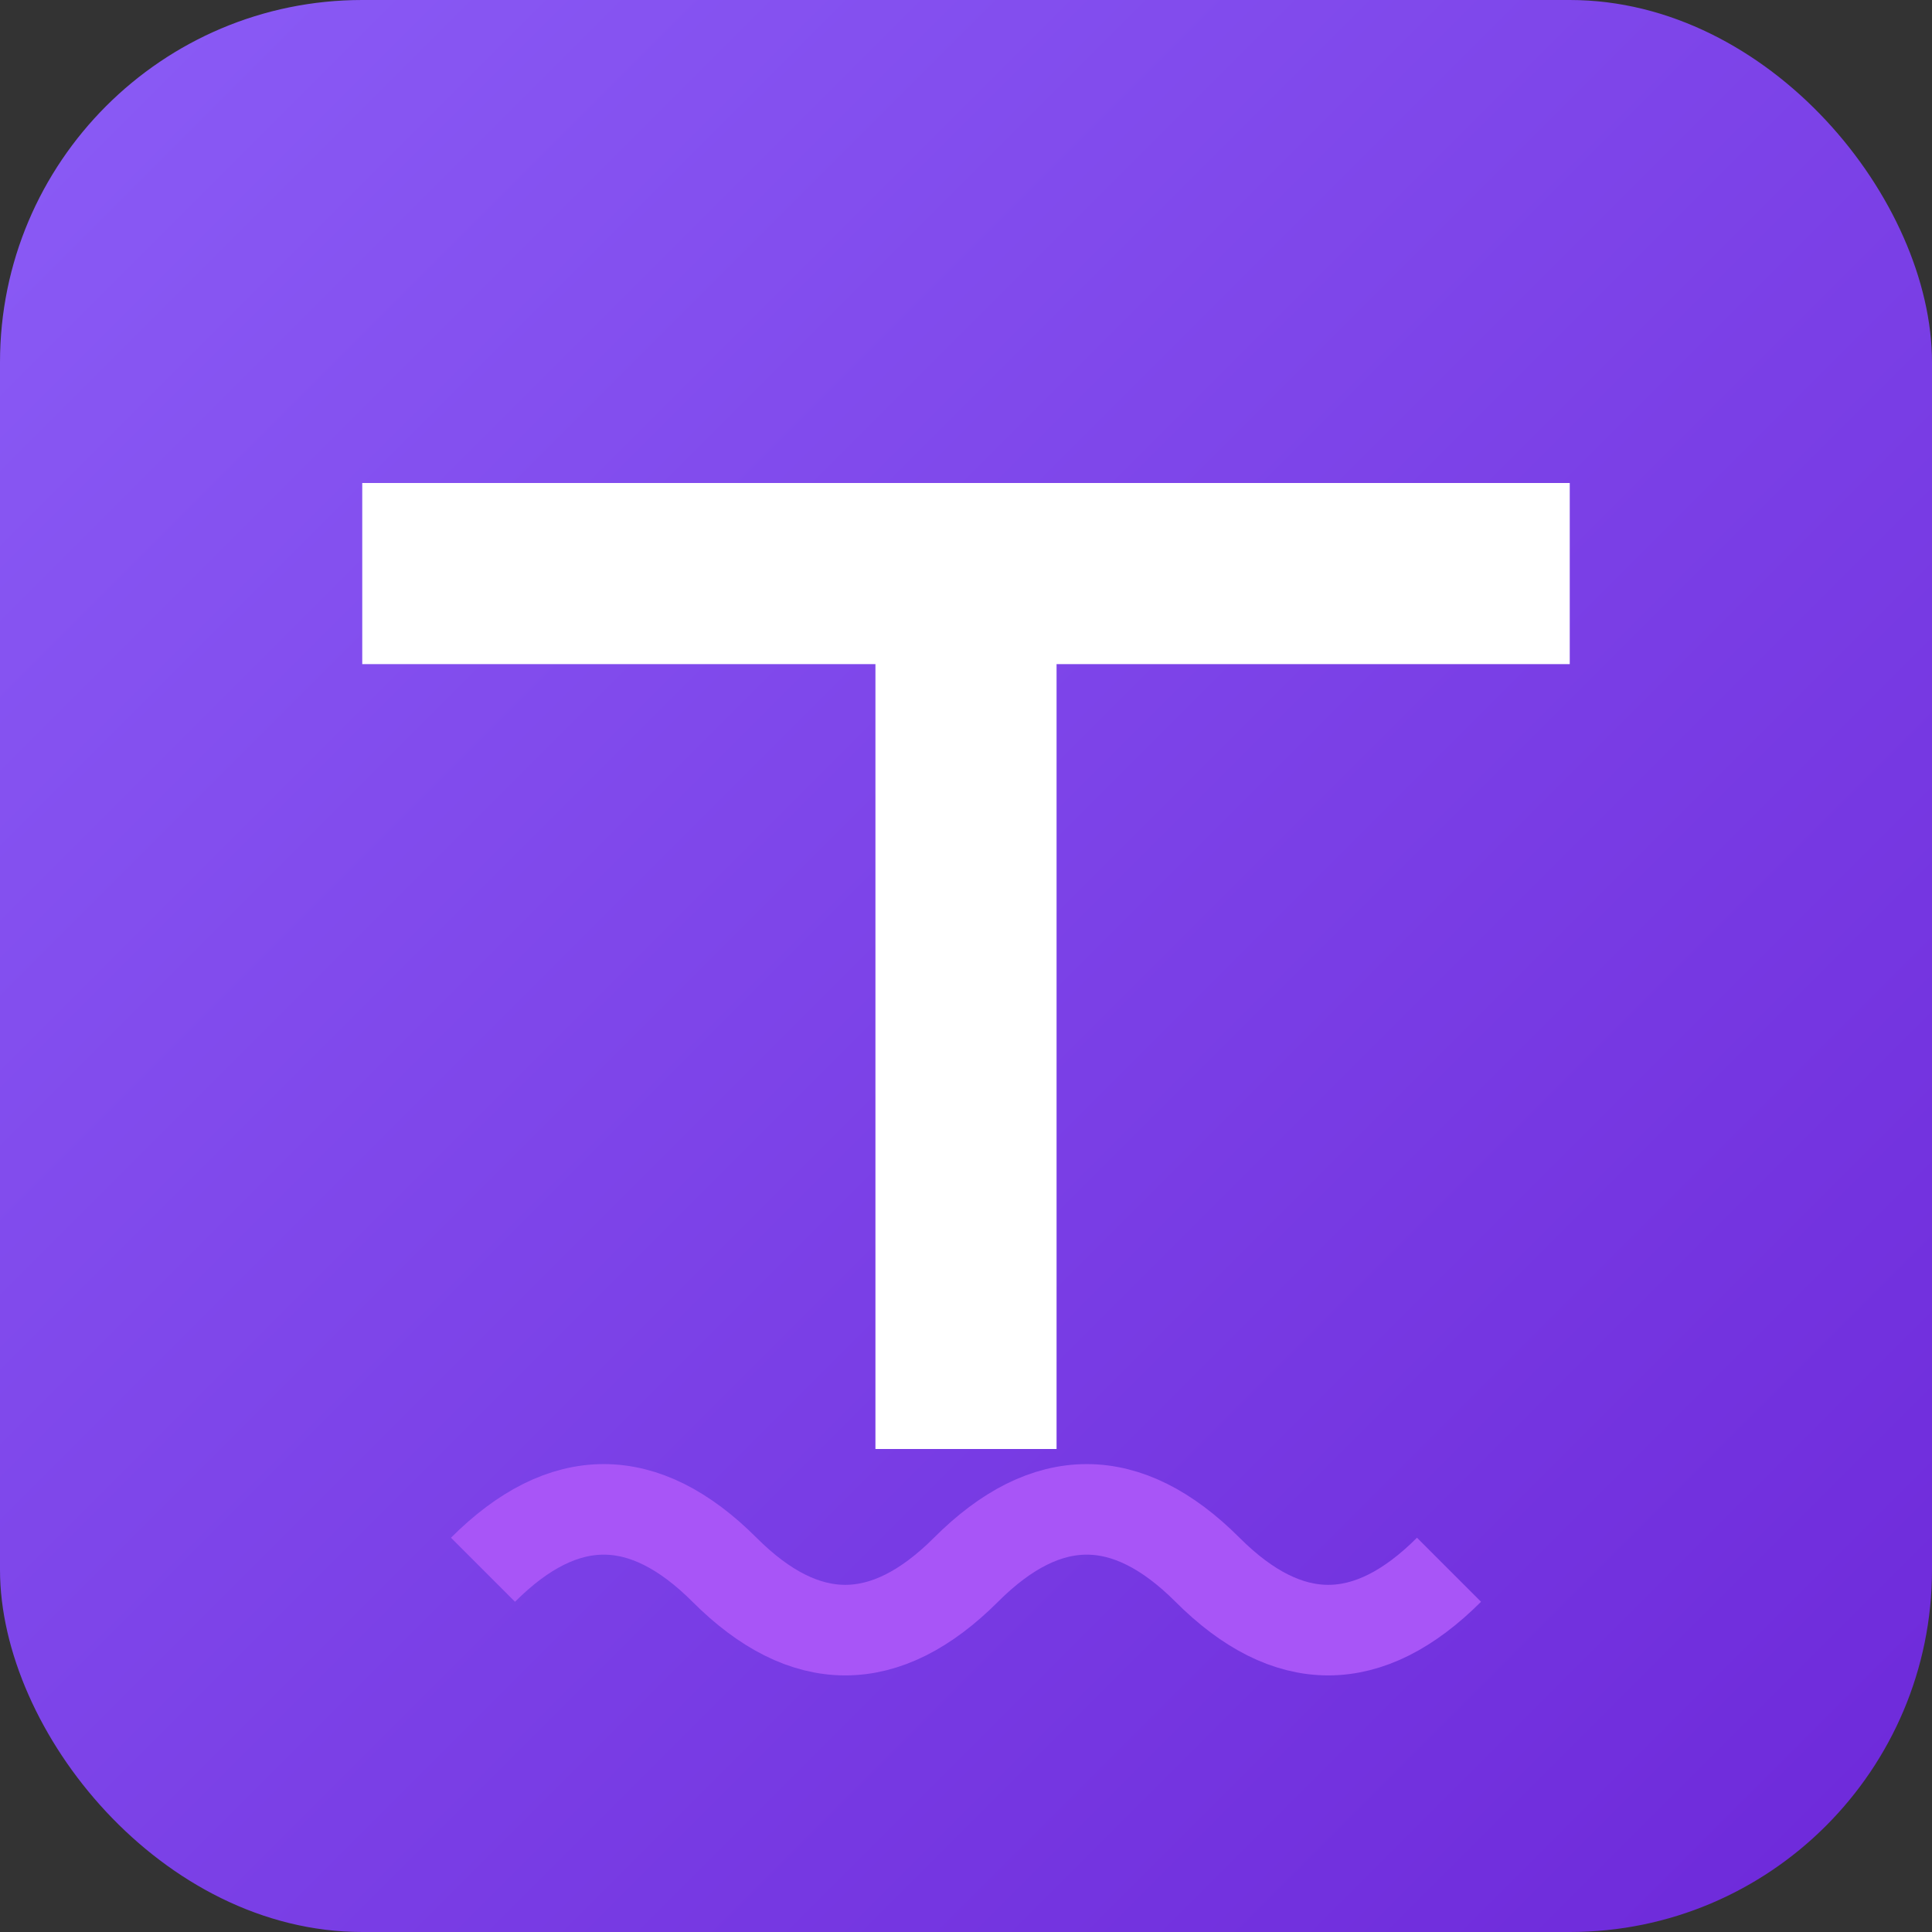
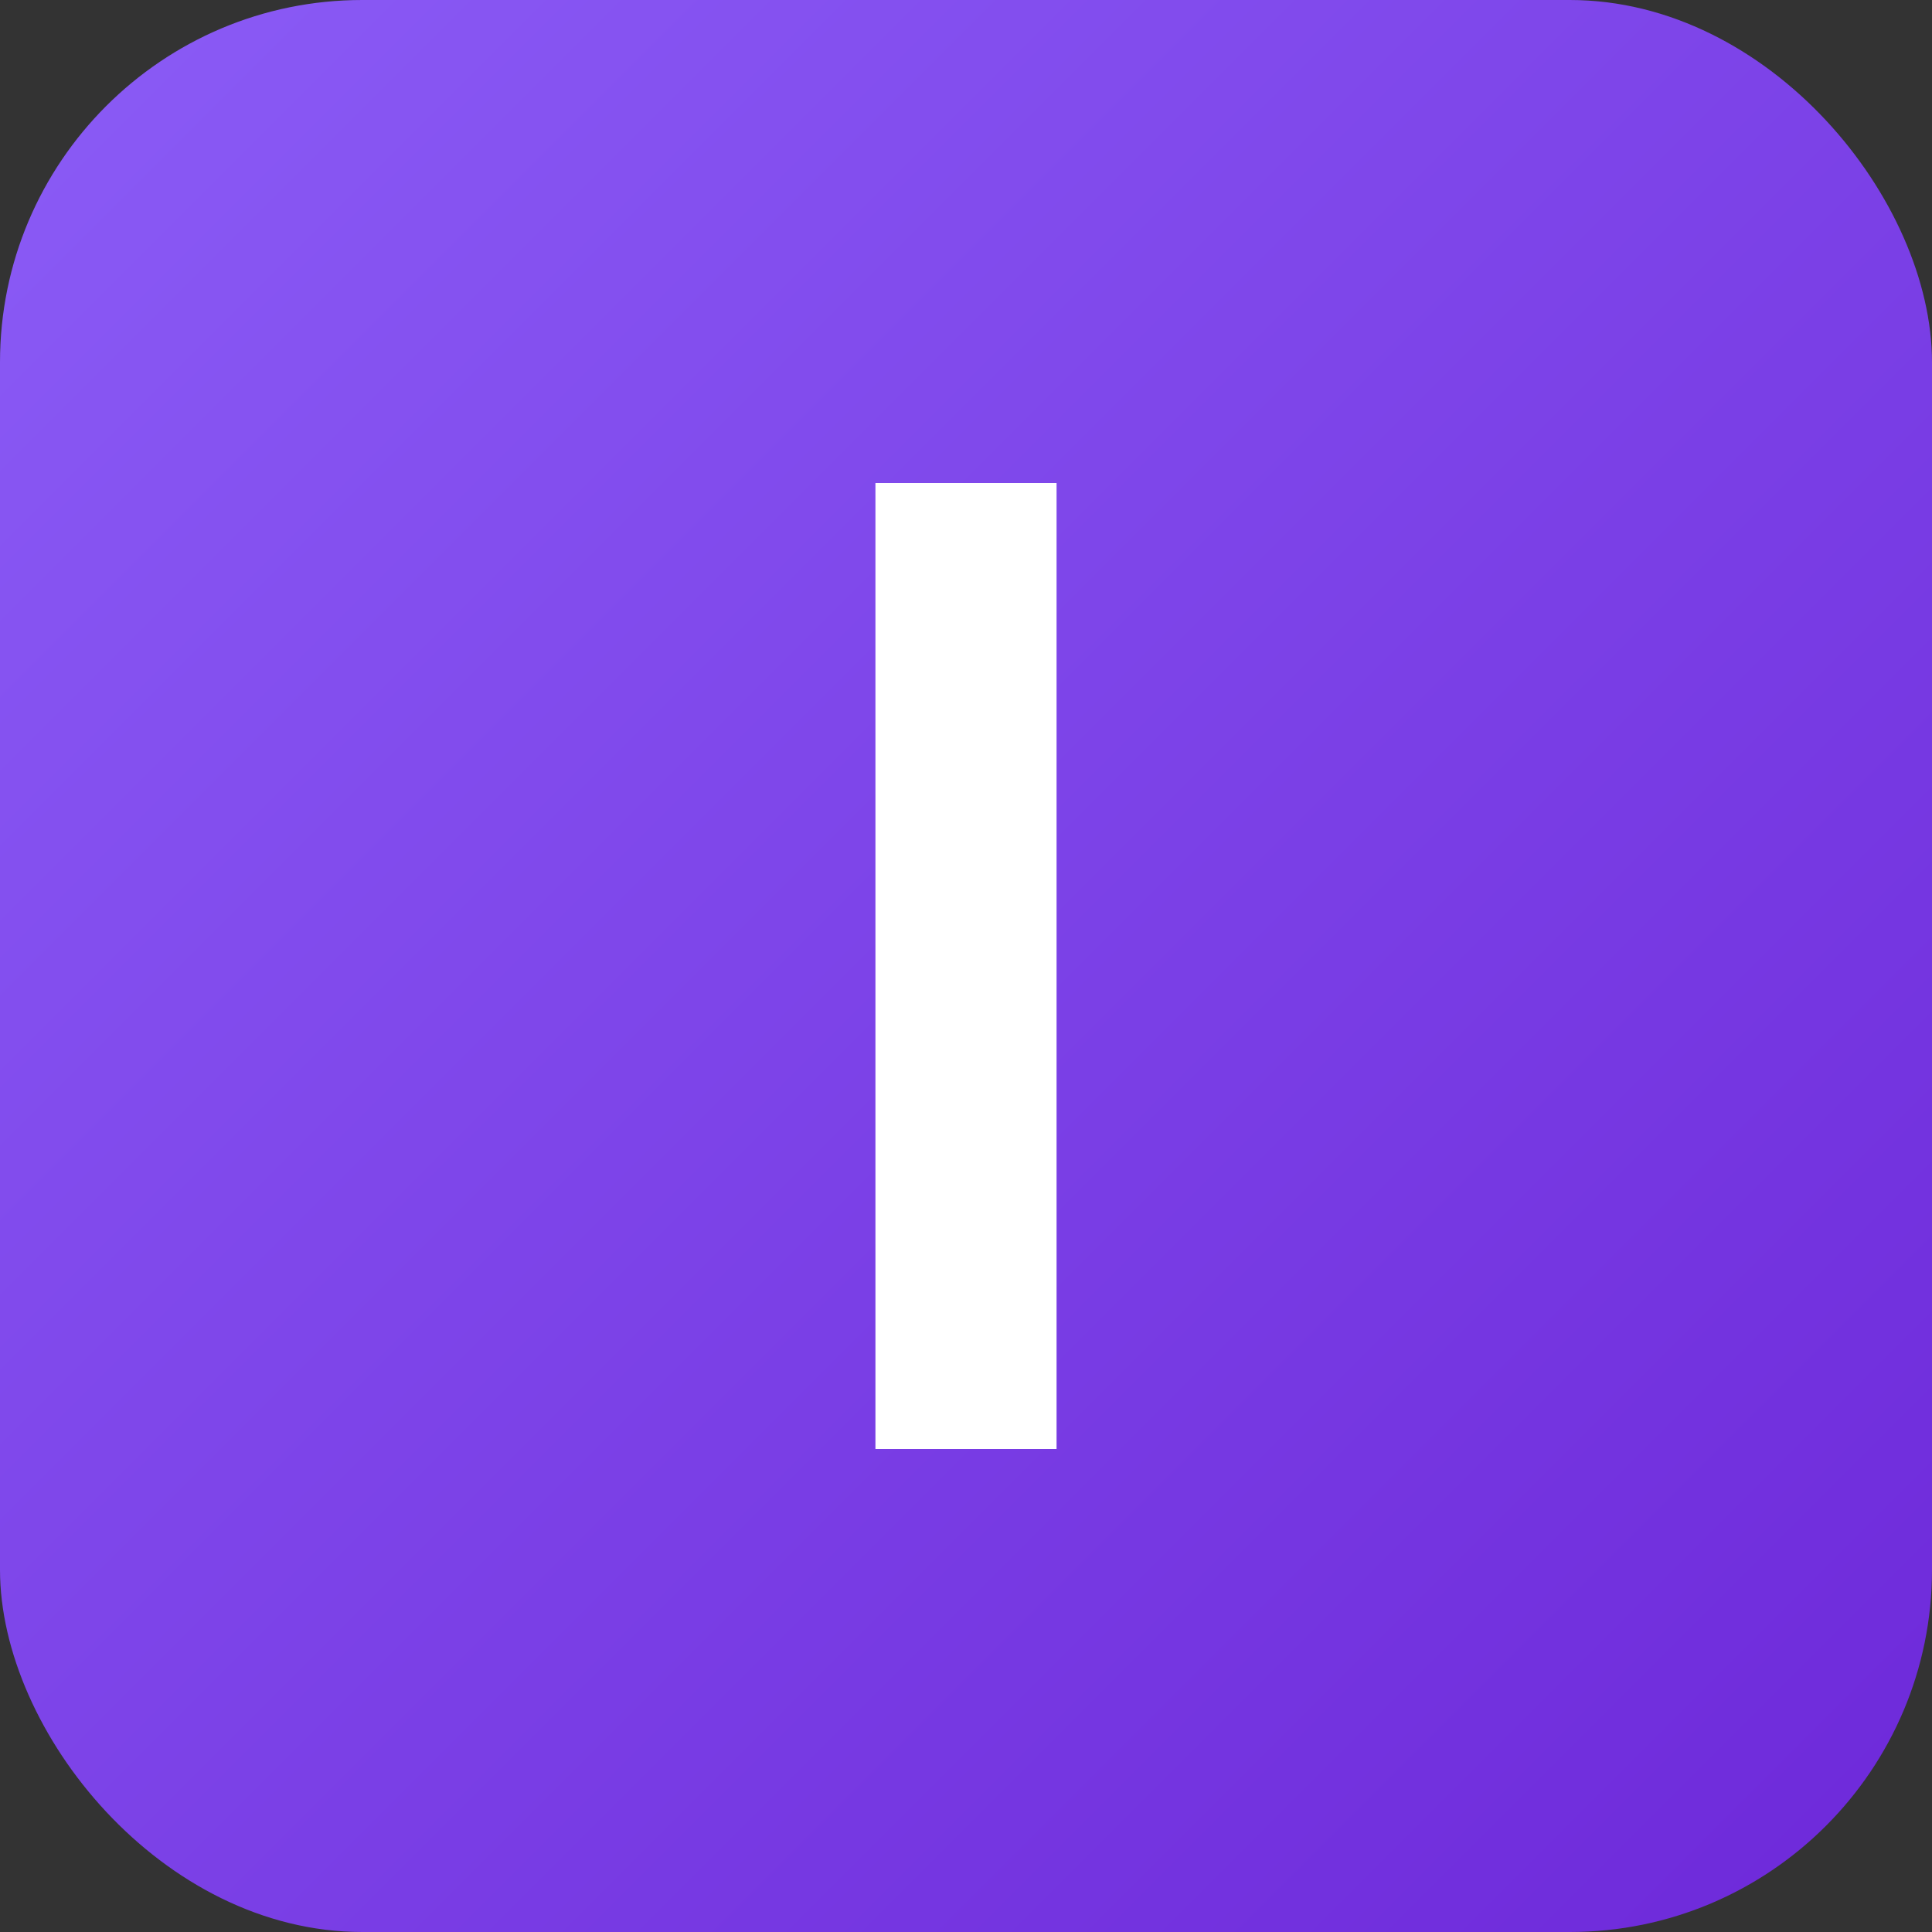
<svg xmlns="http://www.w3.org/2000/svg" viewBox="0 0 32 32">
  <rect x="0" y="0" width="32" height="32" fill="#333333" stroke="none" />
  <defs>
    <linearGradient id="purpleGrad" x1="0%" y1="0%" x2="100%" y2="100%">
      <stop offset="0%" style="stop-color:#8b5cf6;stop-opacity:1" />
      <stop offset="100%" style="stop-color:#6d28d9;stop-opacity:1" />
    </linearGradient>
  </defs>
  <rect width="32" height="32" fill="url(#purpleGrad)" rx="6" />
  <g fill="#ffffff">
-     <rect x="6" y="8" width="20" height="3" />
    <rect x="14.5" y="8" width="3" height="16" />
-     <path d="M8,26 Q10,24 12,26 Q14,28 16,26 Q18,24 20,26 Q22,28 24,26" stroke="#a855f7" stroke-width="1.5" fill="none" />
  </g>
</svg>